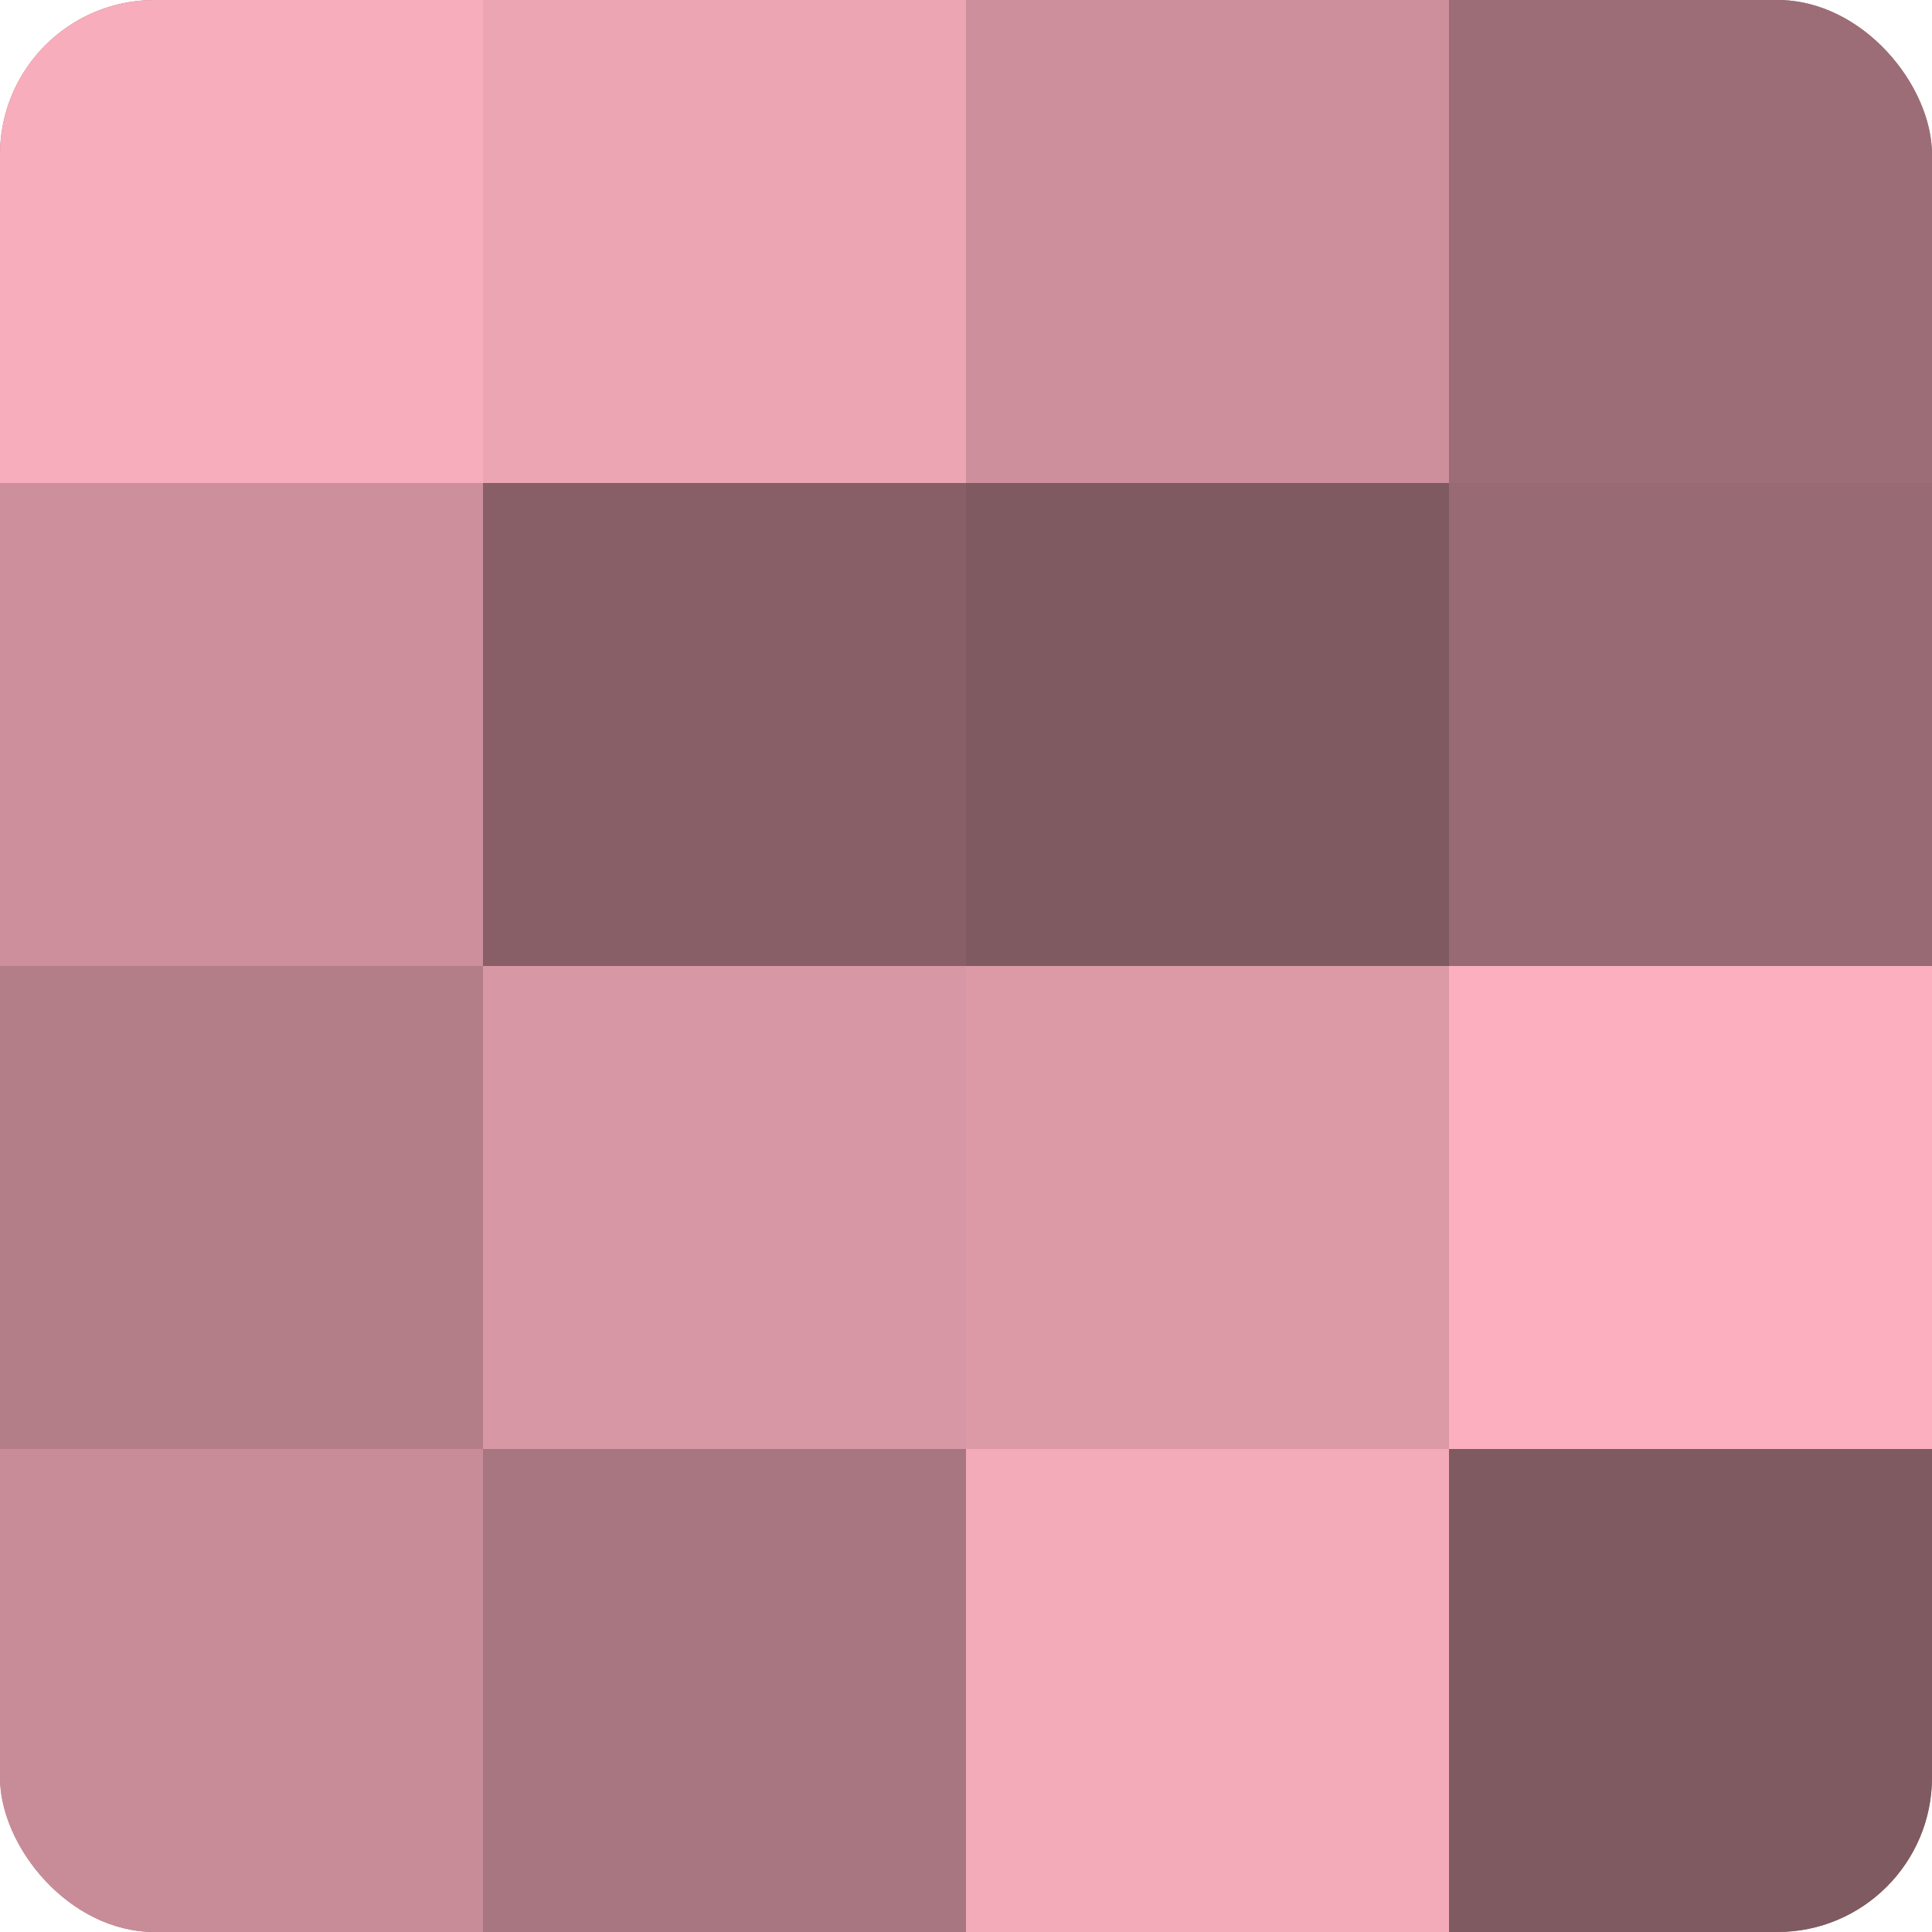
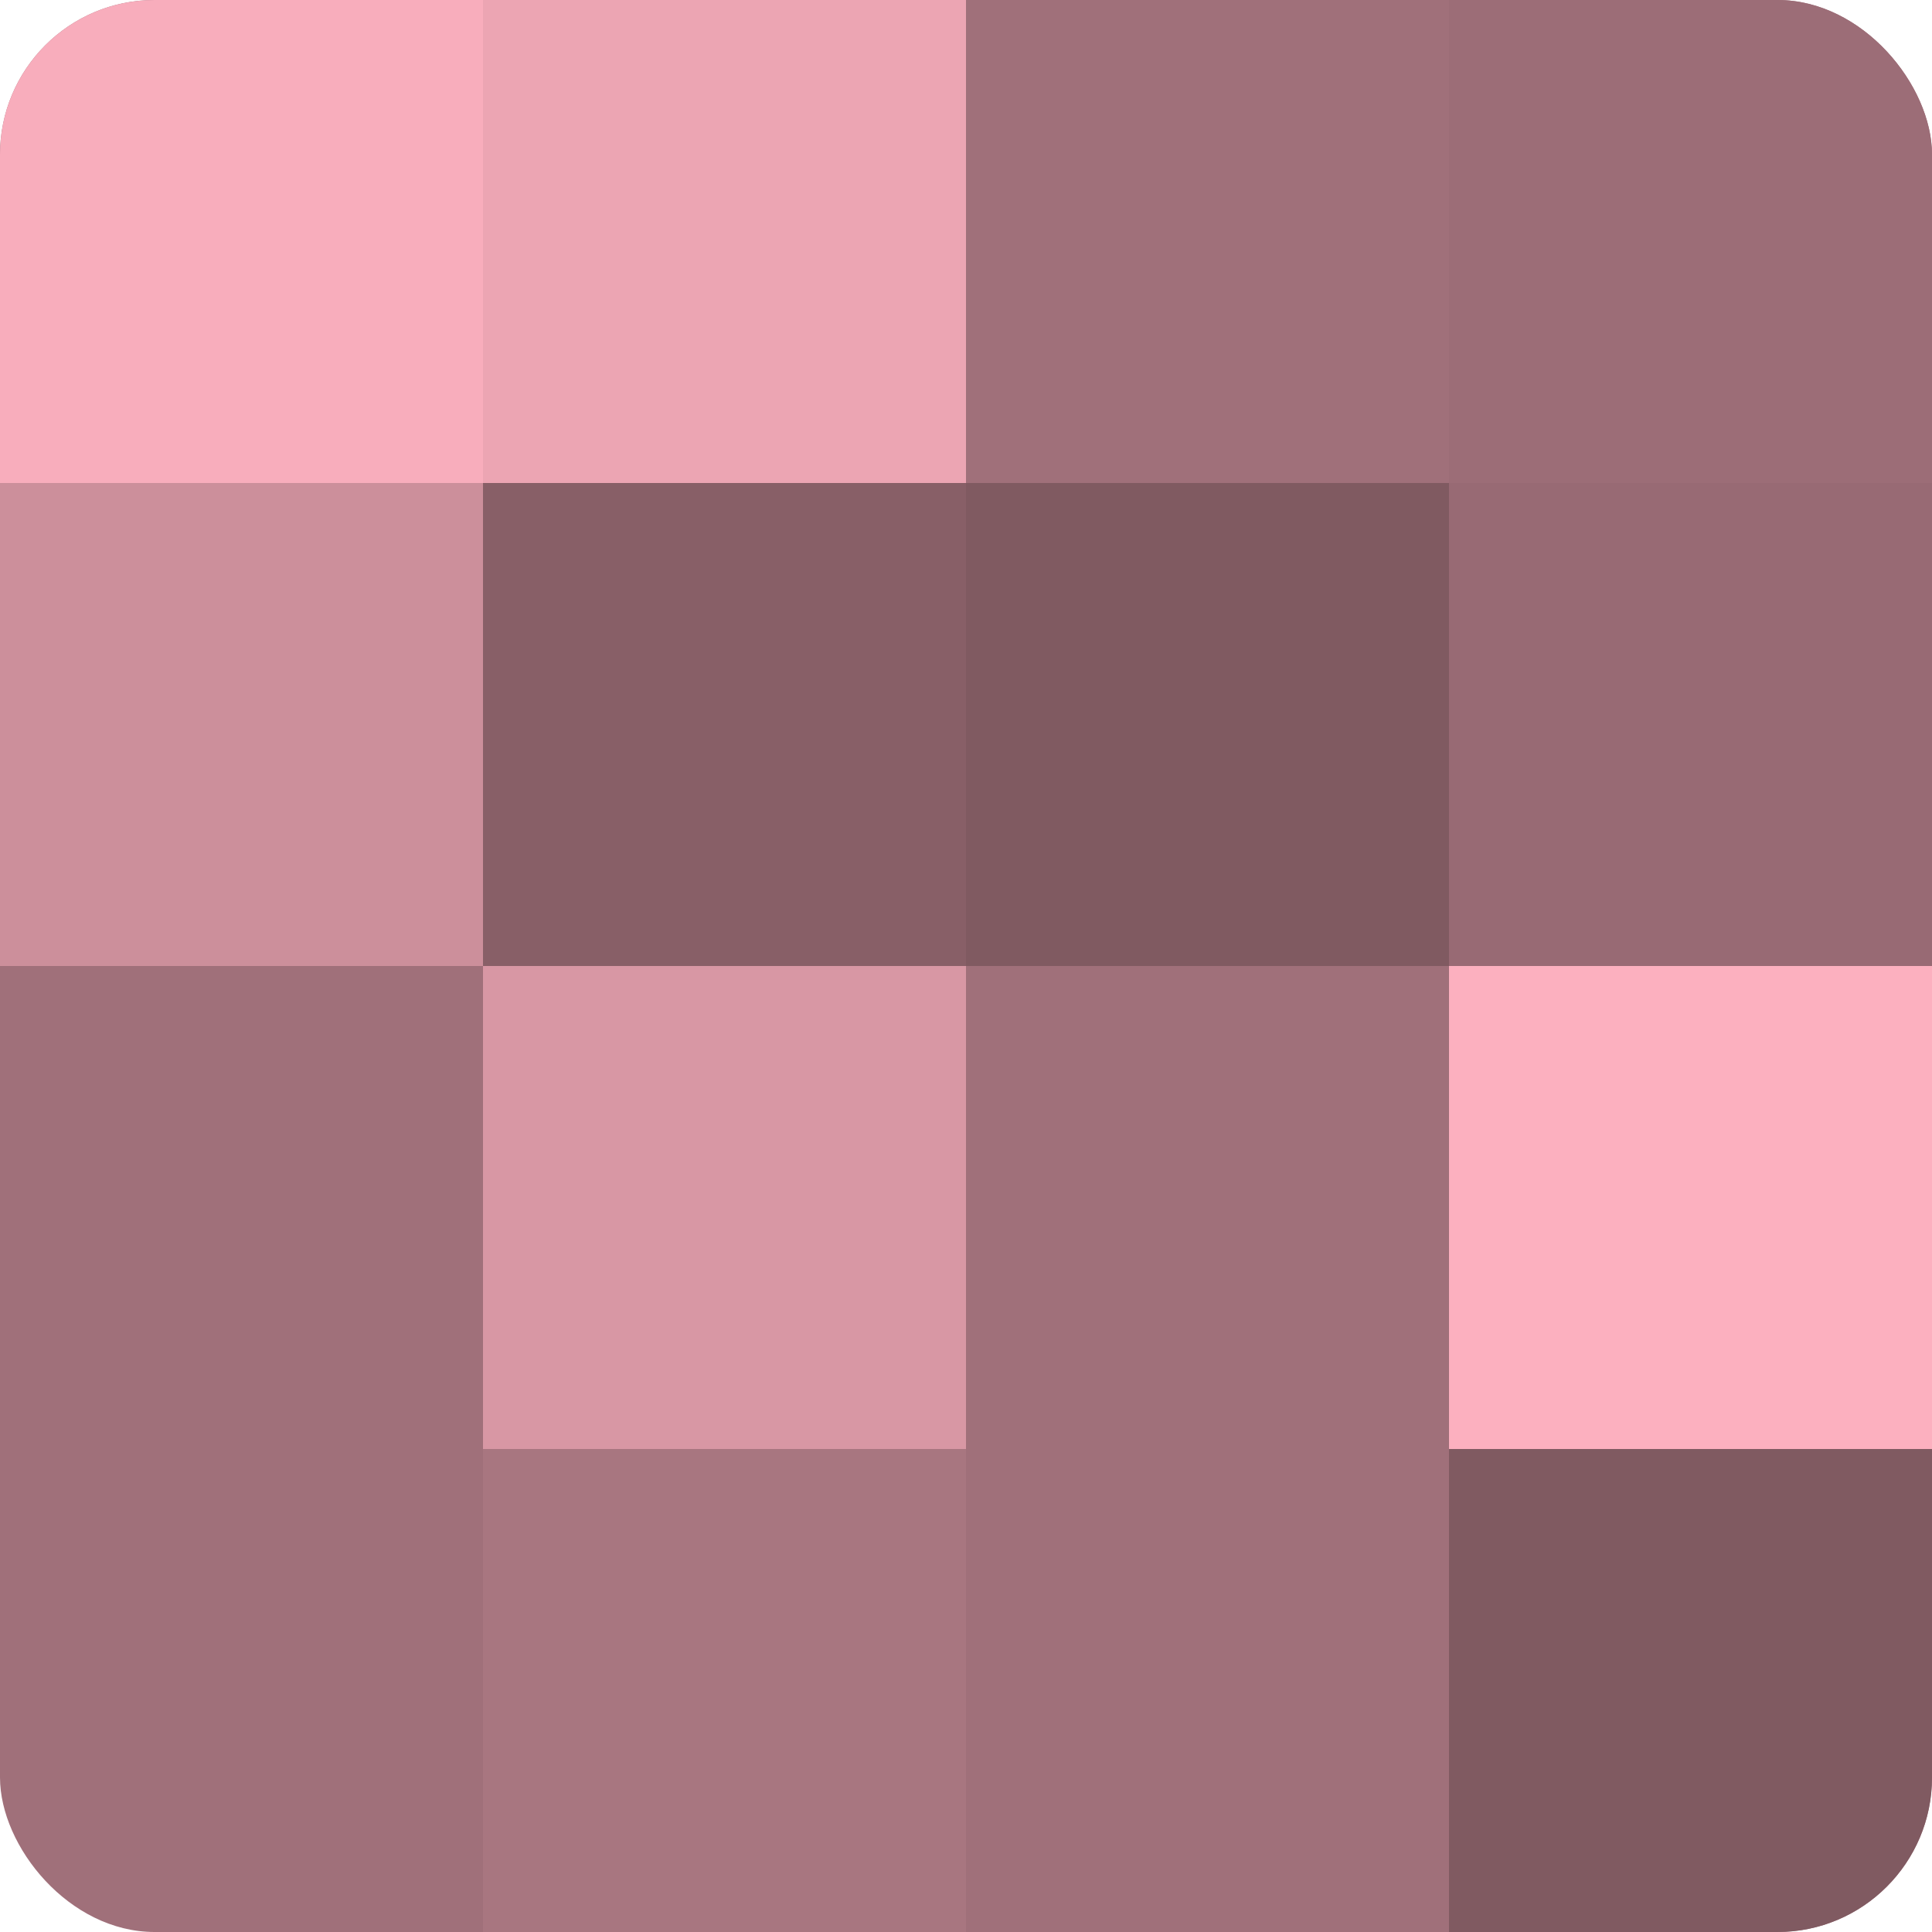
<svg xmlns="http://www.w3.org/2000/svg" width="60" height="60" viewBox="0 0 100 100" preserveAspectRatio="xMidYMid meet">
  <defs>
    <clipPath id="c" width="100" height="100">
      <rect width="100" height="100" rx="8" ry="8" />
    </clipPath>
  </defs>
  <g clip-path="url(#c)">
    <rect width="100" height="100" fill="#a0707a" />
    <rect width="25" height="25" fill="#f8adbc" />
    <rect y="25" width="25" height="25" fill="#cc8f9b" />
-     <rect y="50" width="25" height="25" fill="#b47e89" />
-     <rect y="75" width="25" height="25" fill="#c88c98" />
    <rect x="25" width="25" height="25" fill="#eca5b3" />
    <rect x="25" y="25" width="25" height="25" fill="#885f67" />
    <rect x="25" y="50" width="25" height="25" fill="#d897a4" />
    <rect x="25" y="75" width="25" height="25" fill="#a87680" />
-     <rect x="50" width="25" height="25" fill="#cc8f9b" />
    <rect x="50" y="25" width="25" height="25" fill="#805a61" />
-     <rect x="50" y="50" width="25" height="25" fill="#dc9aa7" />
-     <rect x="50" y="75" width="25" height="25" fill="#f4abb9" />
    <rect x="75" width="25" height="25" fill="#9c6d77" />
    <rect x="75" y="25" width="25" height="25" fill="#986a74" />
    <rect x="75" y="50" width="25" height="25" fill="#fcb0bf" />
    <rect x="75" y="75" width="25" height="25" fill="#805a61" />
  </g>
</svg>